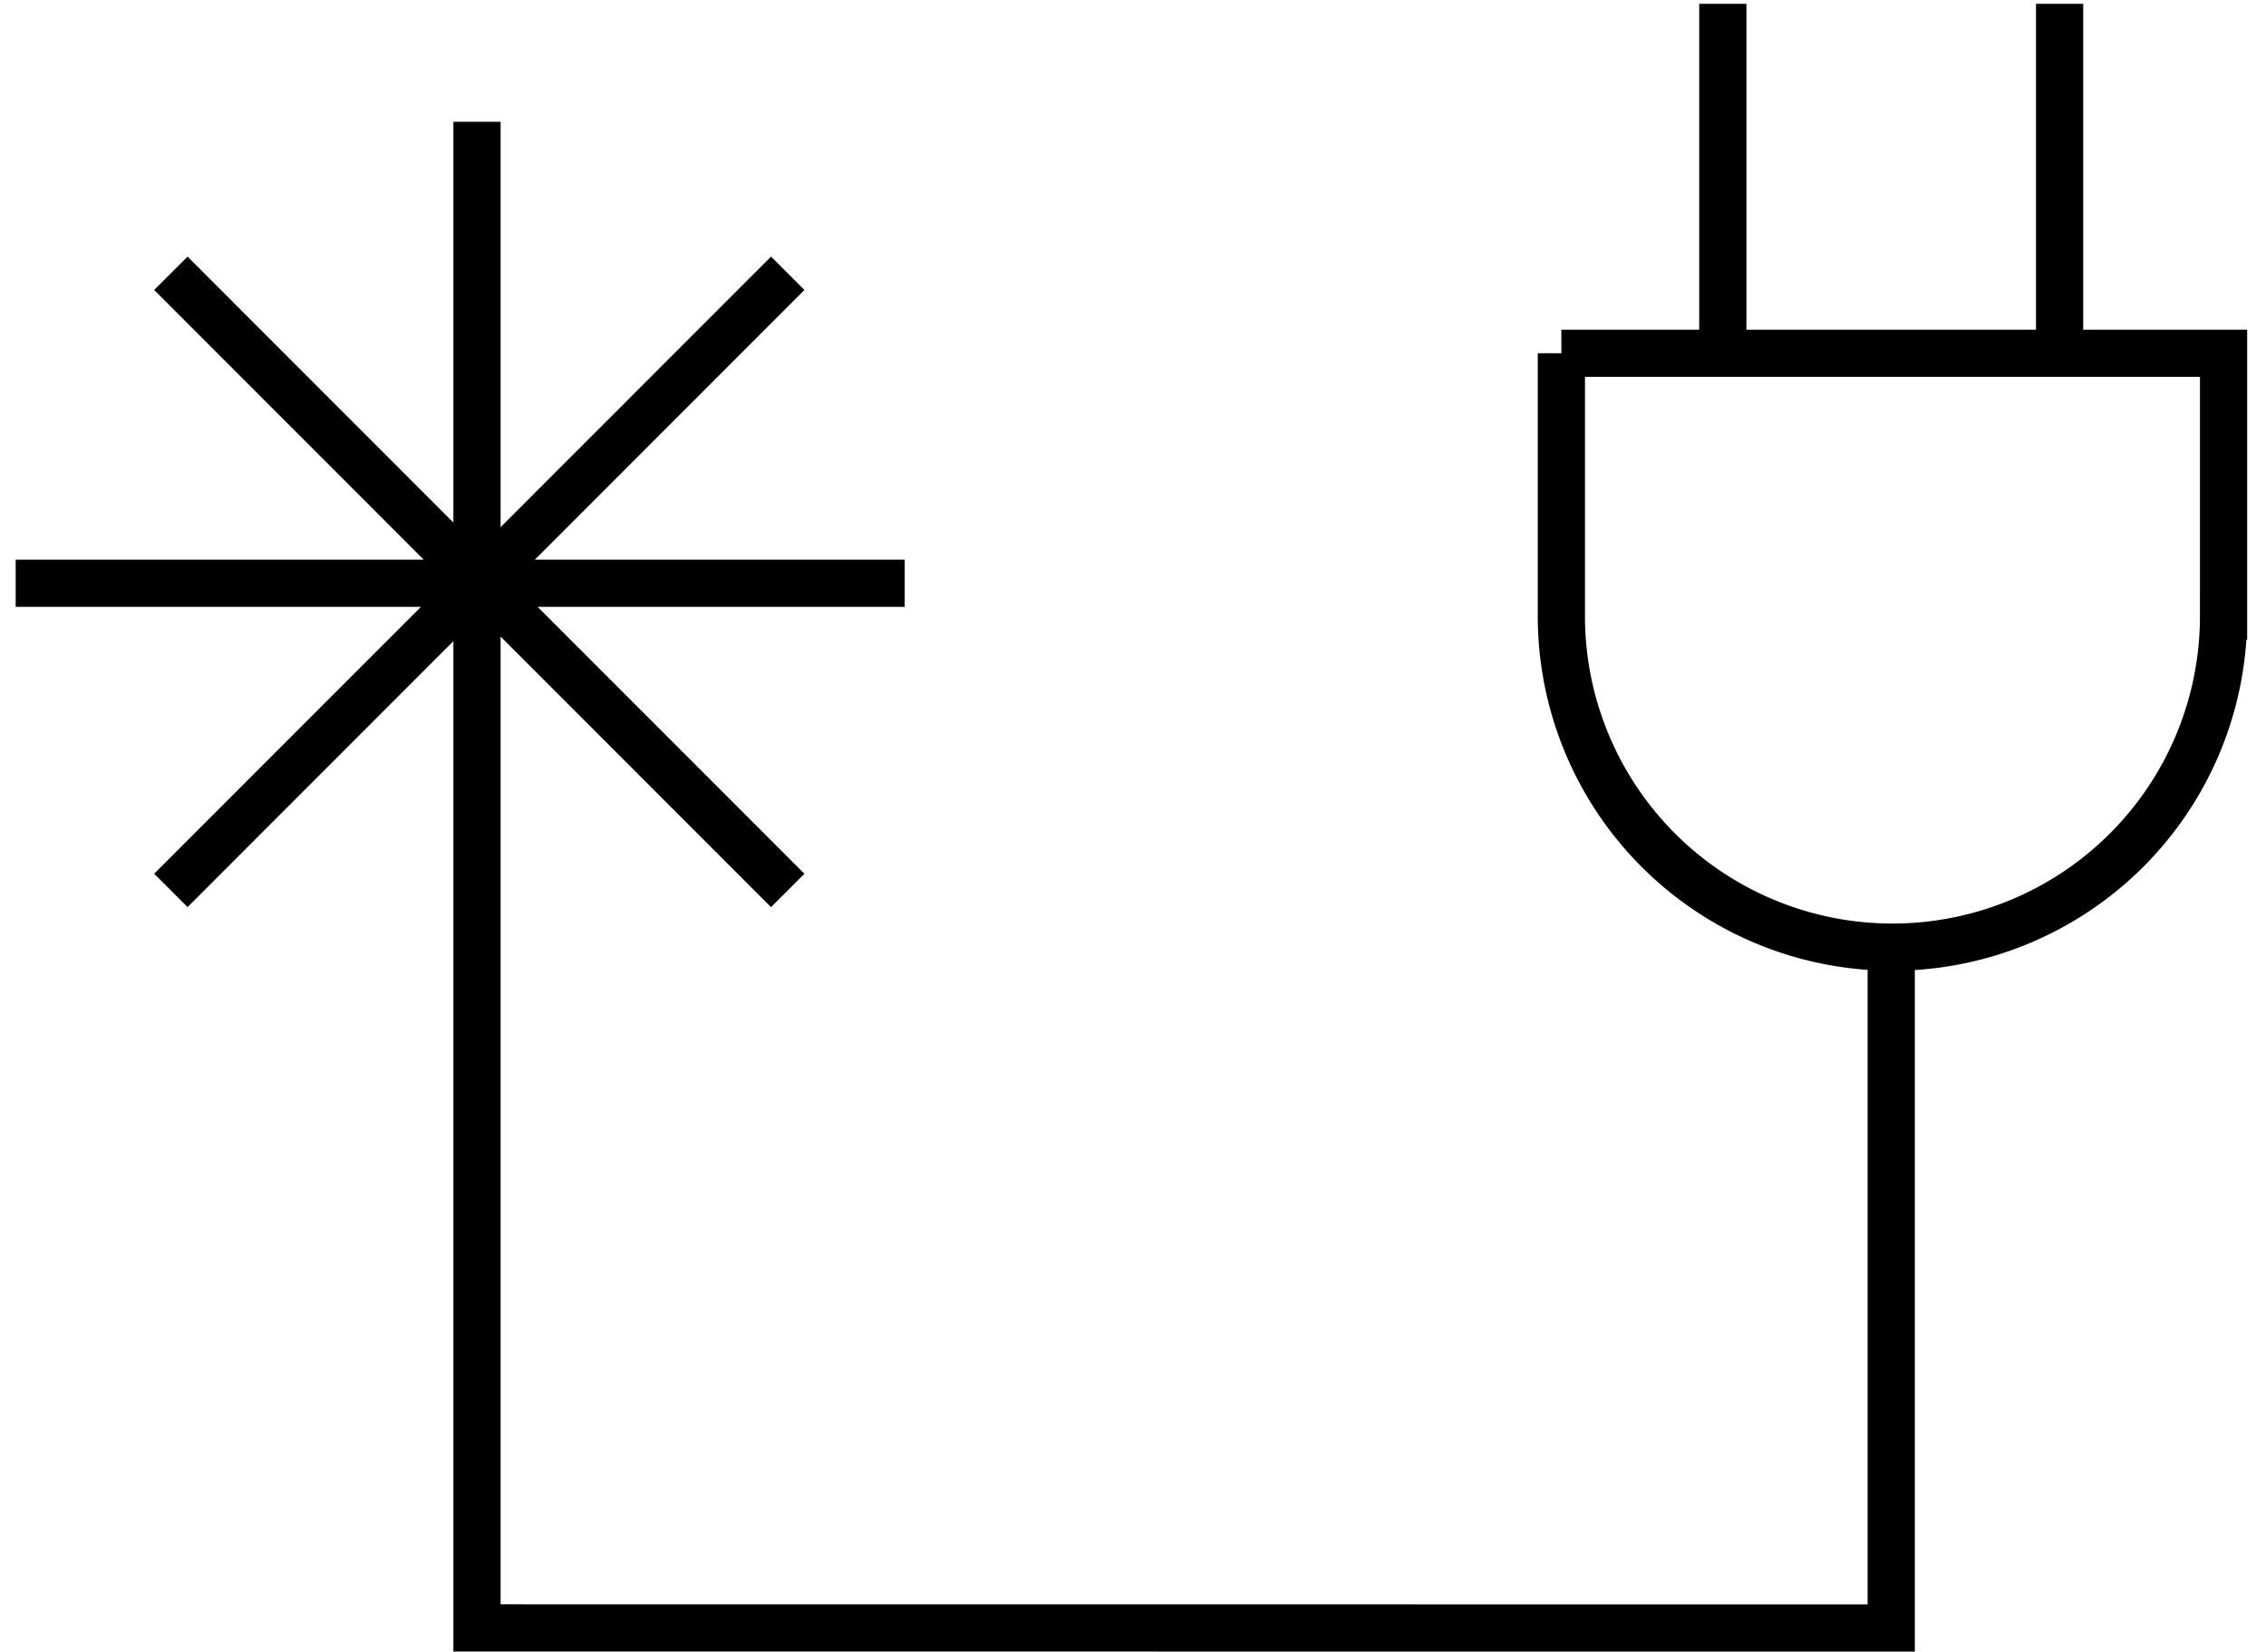
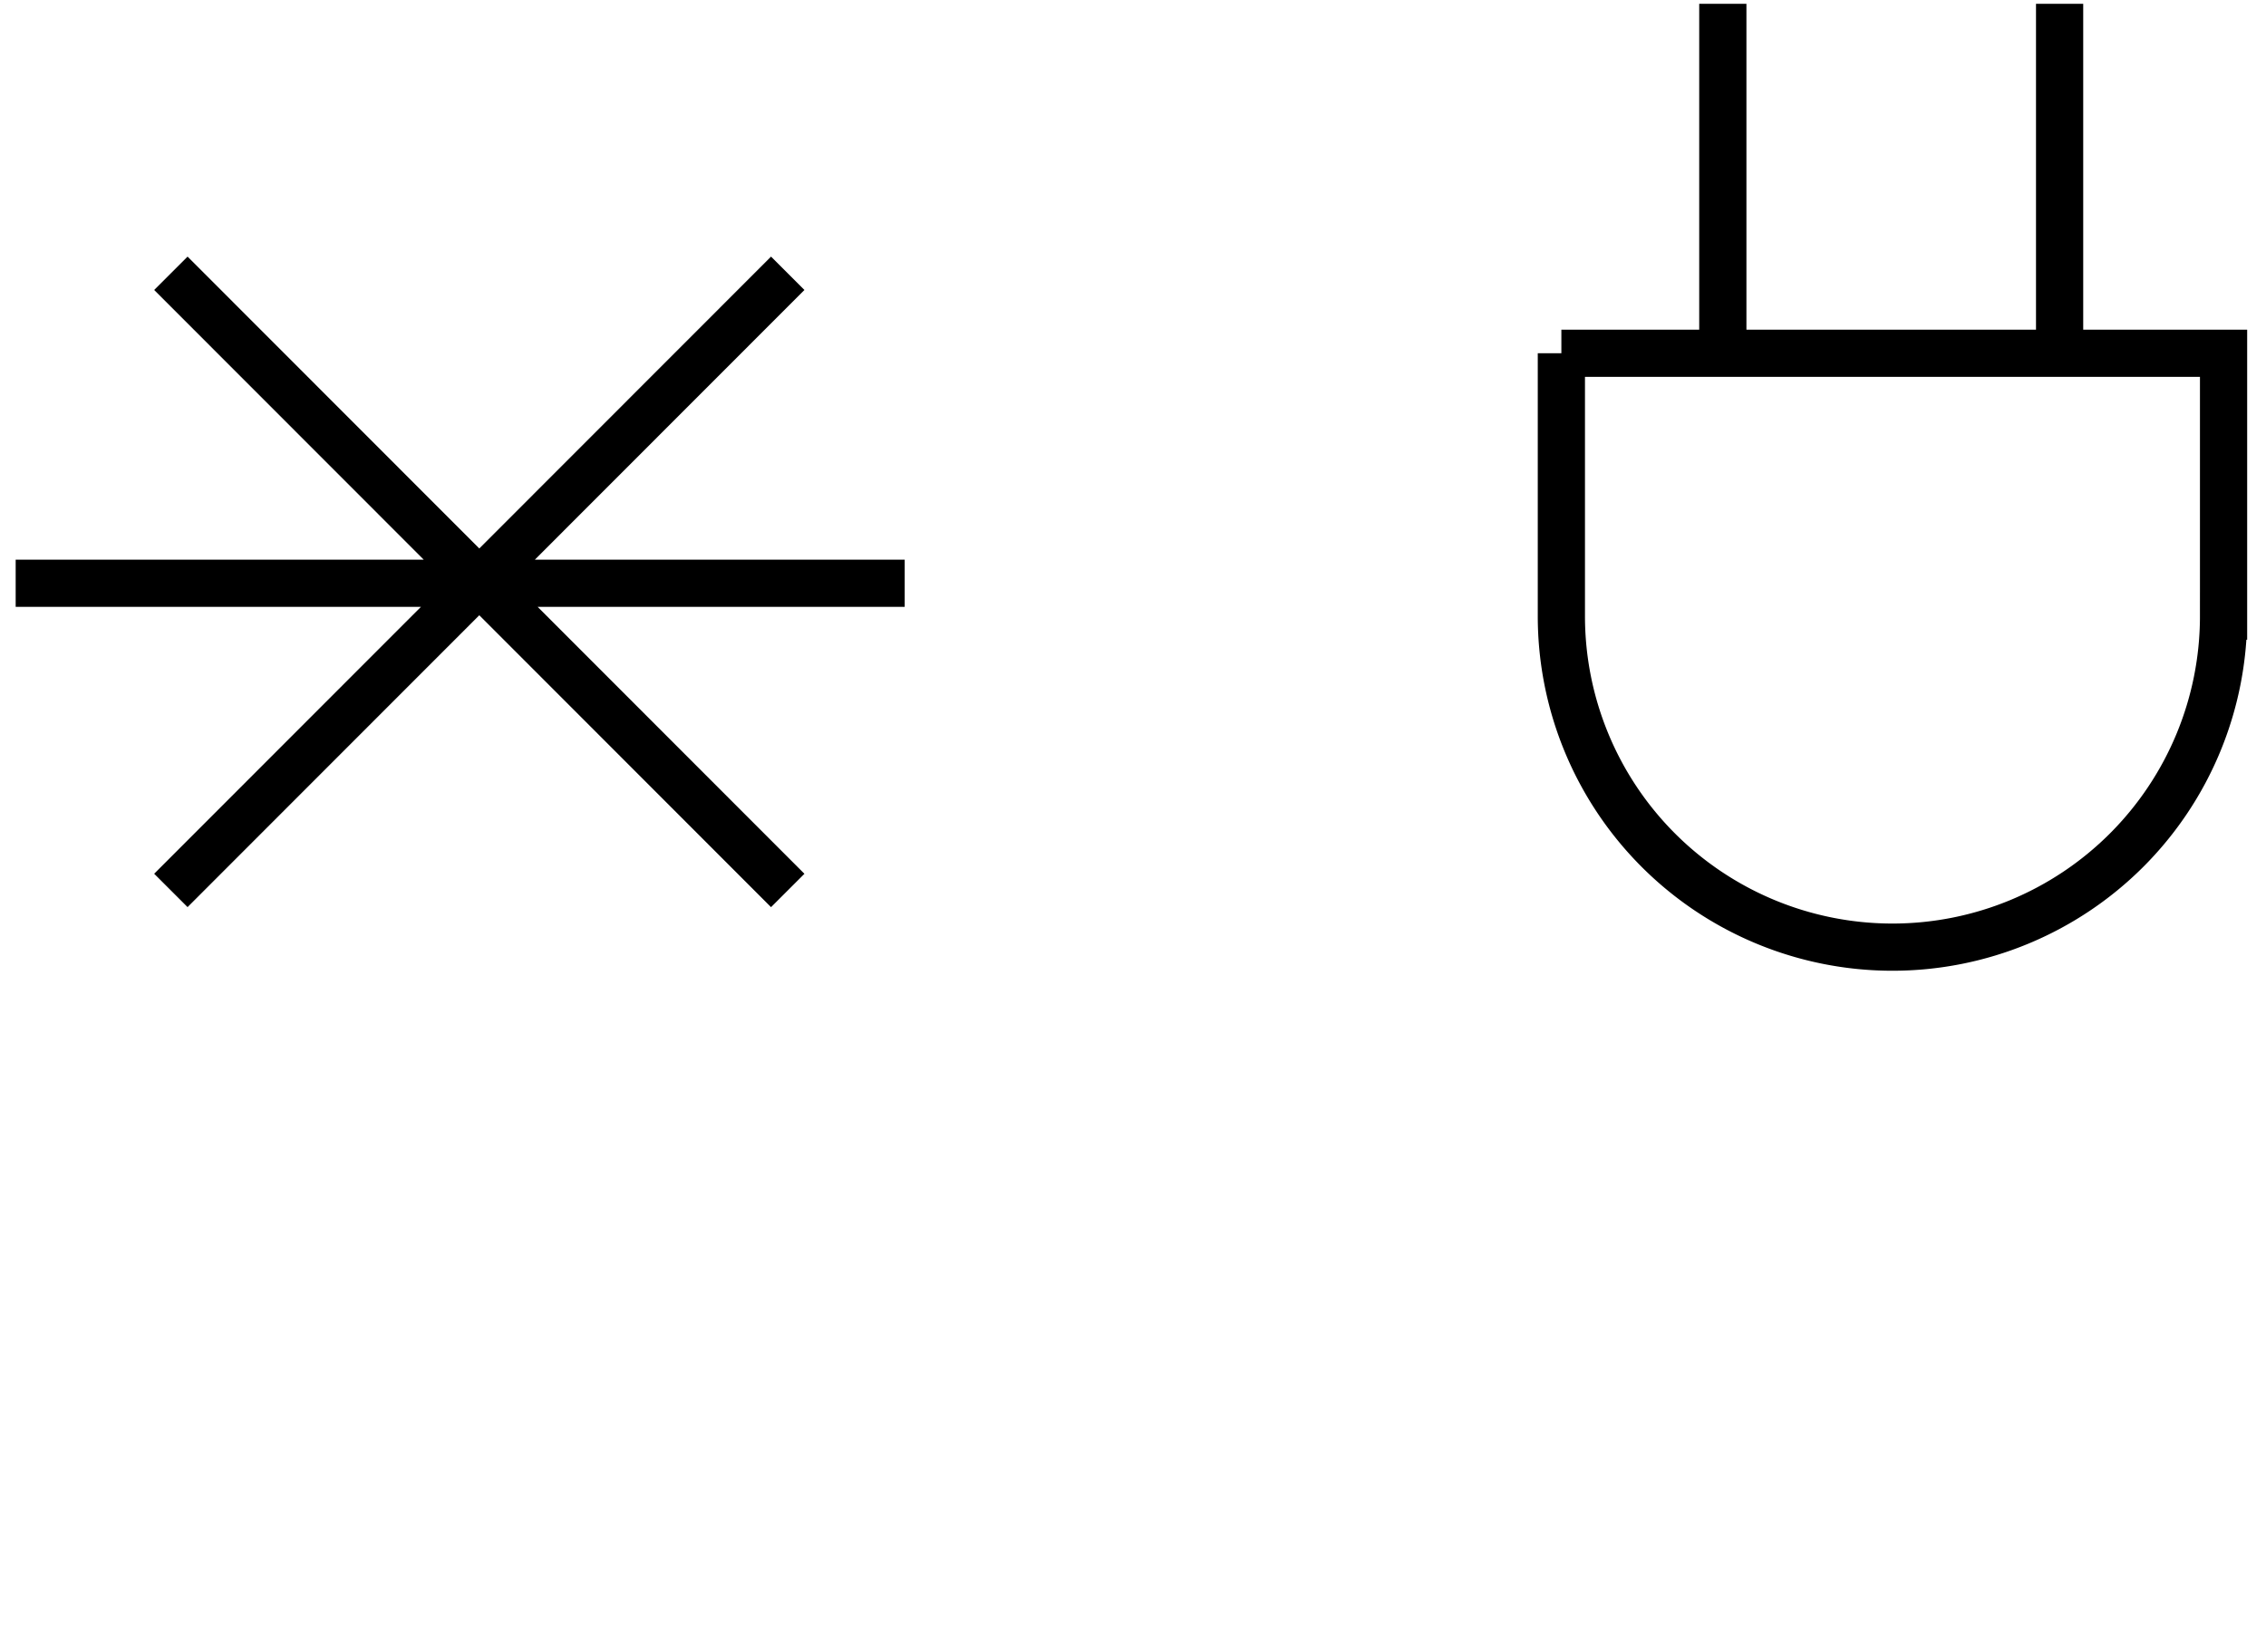
<svg xmlns="http://www.w3.org/2000/svg" width="48" height="35" fill="none">
  <path stroke="#000" stroke-linecap="square" d="M33.074 7.485h14.027v5.569a7.013 7.013 0 0 1-14.027 0v-5.57ZM36.494 7.331V.581M43.628 7.331V.581M18.664 12.358H.832M16.333 18.513 3.973 6.144M3.973 18.512l12.36-12.368" />
-   <path stroke="#000" stroke-linecap="square" d="M40.061 20.57v13.923l-29.957-.002V3.08" />
</svg>